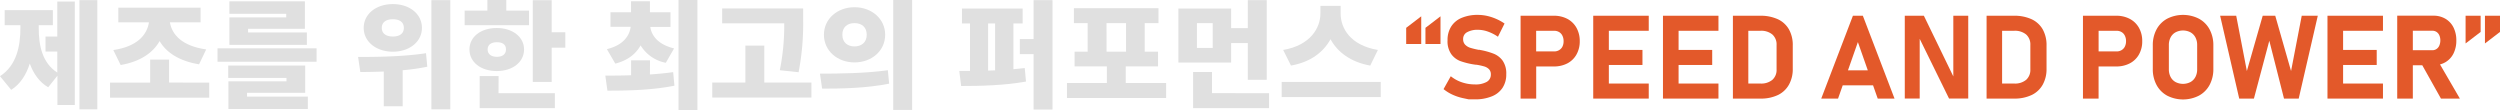
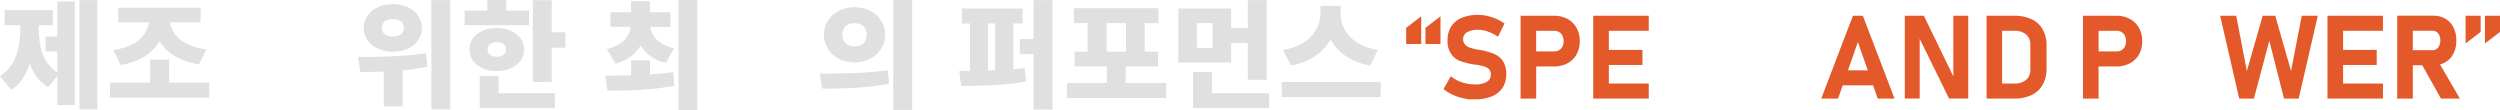
<svg xmlns="http://www.w3.org/2000/svg" viewBox="0 0 1006.98 44.32">
  <defs>
    <style>.cls-1{fill:#e0e0e0;}.cls-2{fill:#e3592a;}</style>
  </defs>
  <title>슬로건</title>
  <g id="레이어_2" data-name="레이어 2">
    <g id="레이어_1-2" data-name="레이어 1">
      <path class="cls-1" d="M23.08.61h7.05V42.3h-7V30.5l-3.72,4.65c-3.62-2.11-5.92-5.49-7.42-9.54-1.41,4.47-3.81,8.28-7.48,10.58L0,30.69c6.67-4.28,8.22-12.13,8.22-19.36V10.15H1.88V4.09H21.29v6.06H15.6v1.18c0,7,1.41,14,7.48,17.9V20.77H18.33V14.71h4.75ZM39.2.05v44H32V.05Z" />
      <path class="cls-1" d="M84.27,33.27v6.07H44.32V33.27H60.49V24H68.1v9.25ZM45.64,20.16C55.32,18.75,59.22,14,60,9H47.66V3.1H80.79V9H68.43c.85,4.89,4.75,9.5,14.62,10.91l-2.87,6c-8-1.32-13.21-4.75-15.89-9.36-2.67,4.7-7.75,8.27-15.69,9.64Z" />
-       <path class="cls-1" d="M127.51,19.46v5.4H87.61v-5.4Zm-28,19.45H124v5H92V32.76h23.4V31.39H91.93v-5h31v11H99.5ZM115.29,5.55H92.4v-5h30.41V11.61H99.92v1.46h23.69v5H92.4V7h22.89Z" />
      <path class="cls-1" d="M172.11,26.88a87.54,87.54,0,0,1-9.91,1.41V42.81h-7.62v-14c-3.48.14-6.67.19-9.45.19l-.89-6.06c7.47,0,18.19-.1,27.35-1.51ZM146.5,11.23c0-5.59,5-9.58,11.75-9.58s11.7,4,11.7,9.58-5,9.59-11.7,9.59S146.5,16.83,146.5,11.23Zm7.28,0c0,2.35,1.84,3.48,4.47,3.48s4.42-1.13,4.42-3.48-1.79-3.48-4.42-3.48S153.78,8.88,153.78,11.23ZM181.37.05v44h-7.61V.05Z" />
      <path class="cls-1" d="M213.09,10.15H187.15V4.28h9.17V0h7.61V4.28h9.16Zm-13,18.47c-6.39,0-11-3.57-11-8.69s4.6-8.65,11-8.65,11,3.62,11,8.65S206.52,28.62,200.12,28.62Zm.71,8.93h22.7v6H193.21V30.64h7.62Zm-.71-14.66c2.17,0,3.72-.94,3.72-3S202.29,17,200.12,17s-3.71.94-3.71,2.92S198,22.89,200.12,22.89ZM227.71,13v6.2h-5.5V33H214.6V.09h7.61V13Z" />
      <path class="cls-1" d="M261.79,30c3.19-.23,6.34-.52,9.35-.94l.52,5.45c-9.36,1.88-19.55,2-27,2l-.84-6.06c3,0,6.62,0,10.38-.14v-6h7.62Zm-17.34-10.2c6.53-1.59,9.11-5.31,9.58-9H245.9V4.93h8.27V.52h7.62V4.93h8.27v5.93h-8.13c.52,3.52,3.15,7.09,9.59,8.64l-3.34,5.79a15.19,15.19,0,0,1-10.15-7c-1.93,3.43-5.17,6.06-10.2,7.33ZM280.92,0V44.32H273.3V0Z" />
-       <path class="cls-1" d="M326.83,33.23v6.06H286.89V33.23h13.34V18.38h7.62V33.23ZM314.1,28.29A90.68,90.68,0,0,0,315.88,9.4h-25v-6H323.5V7.57a103.73,103.73,0,0,1-1.83,21.52Z" />
      <path class="cls-1" d="M330.27,29.66c7.61,0,18.19-.1,27.35-1.37l.52,5.41c-9.4,1.88-19.51,2-27,2ZM356.54,14c0,6.44-5.41,11.14-12.36,11.14S331.87,20.4,331.87,14s5.4-11.09,12.31-11.09S356.54,7.57,356.54,14Zm-17.25,0c0,3.15,2.16,4.7,4.89,4.7s4.93-1.55,4.93-4.7S347,9.31,344.18,9.31,339.29,10.86,339.29,14ZM367.4,0V44.27h-7.62V0Z" />
      <path class="cls-1" d="M408.19,27.87c1.55-.14,3.1-.33,4.56-.47l.52,5.45c-8.79,1.6-18.71,1.79-26.13,1.79l-.75-6.07h4.32V9.45h-3.24v-6h24.44v6h-3.72ZM398,28.43c.94,0,1.88-.09,2.82-.09V9.45H398ZM423.94.05V44.13h-7.62V21.81h-5.54V15.74h5.54V.05Z" />
      <path class="cls-1" d="M469.71,33.42v6.06H429.77V33.42h16.07V26.74h-13V20.82h5.26V9.31h-5.54v-6h34.07v6h-5.55V20.82h5.36v5.92h-13v6.68Zm-24-12.6h7.85V9.31H445.7Z" />
      <path class="cls-1" d="M495.89,25.19H474.65V3.43h21.24v7.9h6.72V.05h7.62v32.1h-7.62V17.34h-6.72Zm15.28,12.36v6h-30.6V29h7.62v8.51ZM488.47,9.31h-6.35v10h6.35Z" />
      <path class="cls-1" d="M556.15,33V39.1h-39.9V33Zm-4.23-6.58c-8-1.45-13.21-5.5-16-10.62C533.12,20.91,528,25,520,26.41l-3.15-6.29c11.09-1.88,15-9,15-14.67V2.35H540v3.1c0,5.83,3.8,12.79,15,14.67Z" />
      <polygon class="cls-2" points="566.4 17.73 572.46 17.73 572.46 6.57 566.4 11.21 566.4 17.73" />
      <polygon class="cls-2" points="574.16 17.73 580.22 17.73 580.22 6.57 574.16 11.21 574.16 17.73" />
      <path class="cls-2" d="M601.78,21.69a28.45,28.45,0,0,0-5.29-1.51l-.27-.05a1.1,1.1,0,0,0-.26-.06l-.18,0a1.08,1.08,0,0,1-.19,0,32,32,0,0,1-3.42-.83,5,5,0,0,1-2-1.22,3.12,3.12,0,0,1-.83-2.29v0A3,3,0,0,1,590.89,13a8.63,8.63,0,0,1,4.47-1,12.18,12.18,0,0,1,4,.74,17.26,17.26,0,0,1,4,2.06l2.66-5.32a19.75,19.75,0,0,0-3.4-1.88A20.09,20.09,0,0,0,599,6.41,17.25,17.25,0,0,0,595.36,6a16.39,16.39,0,0,0-6.65,1.21,9.07,9.07,0,0,0-4.2,3.5,10.11,10.11,0,0,0-1.45,5.53v0a9,9,0,0,0,1.54,5.63,8.12,8.12,0,0,0,3.74,2.78A30.72,30.72,0,0,0,593.89,26l.51.07.12,0,.13,0a24.77,24.77,0,0,1,3.12.67,4.52,4.52,0,0,1,2,1.15A2.91,2.91,0,0,1,600.5,30v0A3.27,3.27,0,0,1,598.8,33,9.08,9.08,0,0,1,594,34a15.87,15.87,0,0,1-5.19-.86,14.22,14.22,0,0,1-4.45-2.44l-2.91,5.19a16.36,16.36,0,0,0,3.59,2.23,20.57,20.57,0,0,0,4.29,1.42l2.28.48H594a17.67,17.67,0,0,0,6.87-1.2,9.27,9.27,0,0,0,4.35-3.46,9.71,9.71,0,0,0,1.49-5.46v-.05a9,9,0,0,0-1.42-5.36A8.24,8.24,0,0,0,601.78,21.69Z" />
      <path class="cls-2" d="M631.36,7.62a11.48,11.48,0,0,0-5.5-1.28H612.48V39.71h6.29V26.77h7.09a11.59,11.59,0,0,0,5.5-1.26A9,9,0,0,0,635,21.94a10.7,10.7,0,0,0,1.31-5.36A10.79,10.79,0,0,0,635,11.21,9.09,9.09,0,0,0,631.36,7.62Zm-2,11.12A3.49,3.49,0,0,1,628,20.19a3.76,3.76,0,0,1-2,.52h-7.25V12.4H626a3.85,3.85,0,0,1,2,.52,3.4,3.4,0,0,1,1.33,1.47,4.9,4.9,0,0,1,.47,2.19A4.7,4.7,0,0,1,629.35,18.74Z" />
      <polygon class="cls-2" points="644.01 6.34 641.74 6.34 641.74 39.71 644.01 39.71 648.03 39.71 664.1 39.71 664.1 33.65 648.03 33.65 648.03 26.17 661.57 26.17 661.57 20.11 648.03 20.11 648.03 12.4 664.1 12.4 664.1 6.34 648.03 6.34 644.01 6.34" />
-       <polygon class="cls-2" points="672.1 6.34 669.83 6.34 669.83 39.71 672.1 39.71 676.12 39.71 692.18 39.71 692.18 33.65 676.12 33.65 676.12 26.17 689.66 26.17 689.66 20.11 676.12 20.11 676.12 12.4 692.18 12.4 692.18 6.34 676.12 6.34 672.1 6.34" />
-       <path class="cls-2" d="M716.09,7.74A16.57,16.57,0,0,0,709,6.34h-11V39.71h11a15.91,15.91,0,0,0,7.25-1.49A10.11,10.11,0,0,0,720.63,34a12.76,12.76,0,0,0,1.48-6.28V18.3a12.78,12.78,0,0,0-1.54-6.47A10,10,0,0,0,716.09,7.74Zm-.5,20.2a5.29,5.29,0,0,1-1.7,4.22,7,7,0,0,1-4.79,1.49h-4.89V12.4h4.89a7,7,0,0,1,4.79,1.49,5.32,5.32,0,0,1,1.7,4.23Z" />
      <path class="cls-2" d="M746.34,6.34,733.58,39.71h6.77l1.88-5.34h12.22l1.88,5.34h6.77L750.34,6.34Zm-2,22,4-11.39,4,11.39Z" />
      <polygon class="cls-2" points="786.78 30.78 774.92 6.34 767.23 6.34 767.23 39.69 773.24 39.69 773.24 15.63 785.06 39.69 792.79 39.69 792.79 6.34 786.78 6.34 786.78 30.78" />
      <path class="cls-2" d="M818.3,7.74a16.53,16.53,0,0,0-7.12-1.4h-11V39.71h11a16,16,0,0,0,7.26-1.49A10.11,10.11,0,0,0,822.85,34a12.87,12.87,0,0,0,1.48-6.28V18.3a12.88,12.88,0,0,0-1.54-6.47A10,10,0,0,0,818.3,7.74Zm-.49,20.2a5.32,5.32,0,0,1-1.7,4.22,7,7,0,0,1-4.8,1.49h-4.88V12.4h4.88a7.06,7.06,0,0,1,4.8,1.49,5.35,5.35,0,0,1,1.7,4.23Z" />
      <path class="cls-2" d="M857.89,7.62a11.45,11.45,0,0,0-5.5-1.28H839V39.71h6.29V26.77h7.09a11.56,11.56,0,0,0,5.5-1.26,9,9,0,0,0,3.68-3.57,10.59,10.59,0,0,0,1.31-5.36,10.68,10.68,0,0,0-1.31-5.37A9.09,9.09,0,0,0,857.89,7.62Zm-2,11.12a3.49,3.49,0,0,1-1.34,1.45,3.76,3.76,0,0,1-2,.52H845.3V12.4h7.25a3.85,3.85,0,0,1,2,.52,3.34,3.34,0,0,1,1.33,1.47,4.77,4.77,0,0,1,.47,2.19A4.7,4.7,0,0,1,855.88,18.74Z" />
-       <path class="cls-2" d="M885.7,7.53a14.11,14.11,0,0,0-12.78,0,10.58,10.58,0,0,0-4.28,4.31,13.32,13.32,0,0,0-1.51,6.46v9.46a13.34,13.34,0,0,0,1.51,6.46,10.64,10.64,0,0,0,4.28,4.31,14.11,14.11,0,0,0,12.78,0A10.58,10.58,0,0,0,890,34.22a13.35,13.35,0,0,0,1.52-6.46V18.3A13.32,13.32,0,0,0,890,11.84,10.52,10.52,0,0,0,885.7,7.53ZM885,27.92a6.44,6.44,0,0,1-.7,3.07,5,5,0,0,1-2,2.06,6.55,6.55,0,0,1-6,0,5,5,0,0,1-2-2.06,6.56,6.56,0,0,1-.7-3.07V18.14a6.56,6.56,0,0,1,.7-3.07,4.94,4.94,0,0,1,2-2.06,6.55,6.55,0,0,1,6,0,5,5,0,0,1,2,2.06,6.44,6.44,0,0,1,.7,3.07Z" />
      <polygon class="cls-2" points="922.82 28.61 916.45 6.34 911.4 6.34 905.02 28.61 900.73 6.34 894.25 6.34 901.94 39.71 907.86 39.71 914.06 16.4 919.98 39.71 925.9 39.71 933.59 6.34 927.12 6.34 922.82 28.61" />
      <polygon class="cls-2" points="939.76 6.34 937.49 6.34 937.49 39.71 939.76 39.71 943.78 39.71 959.84 39.71 959.84 33.65 943.78 33.65 943.78 26.17 957.32 26.17 957.32 20.11 943.78 20.11 943.78 12.4 959.84 12.4 959.84 6.34 943.78 6.34 939.76 6.34" />
      <path class="cls-2" d="M985,25.05a8.4,8.4,0,0,0,3.25-3.5,11.53,11.53,0,0,0,1.14-5.25,11.52,11.52,0,0,0-1.14-5.24A8.44,8.44,0,0,0,985,7.56a9.27,9.27,0,0,0-4.84-1.24H965.58V39.71h6.29V26.29h3.81l7.52,13.42h7.62l-8-13.76A8.42,8.42,0,0,0,985,25.05ZM971.87,12.38h7.82a3.07,3.07,0,0,1,1.72.48,3.13,3.13,0,0,1,1.14,1.38,5,5,0,0,1,.4,2.06,5.34,5.34,0,0,1-.42,2.07,3.13,3.13,0,0,1-1.14,1.38,3,3,0,0,1-1.7.48h-7.82Z" />
      <polygon class="cls-2" points="1000.92 6.34 1000.92 17.5 1006.98 12.86 1006.98 6.34 1000.92 6.34" />
      <polygon class="cls-2" points="993.12 17.5 999.18 12.86 999.18 6.34 993.12 6.34 993.12 17.5" />
    </g>
  </g>
</svg>